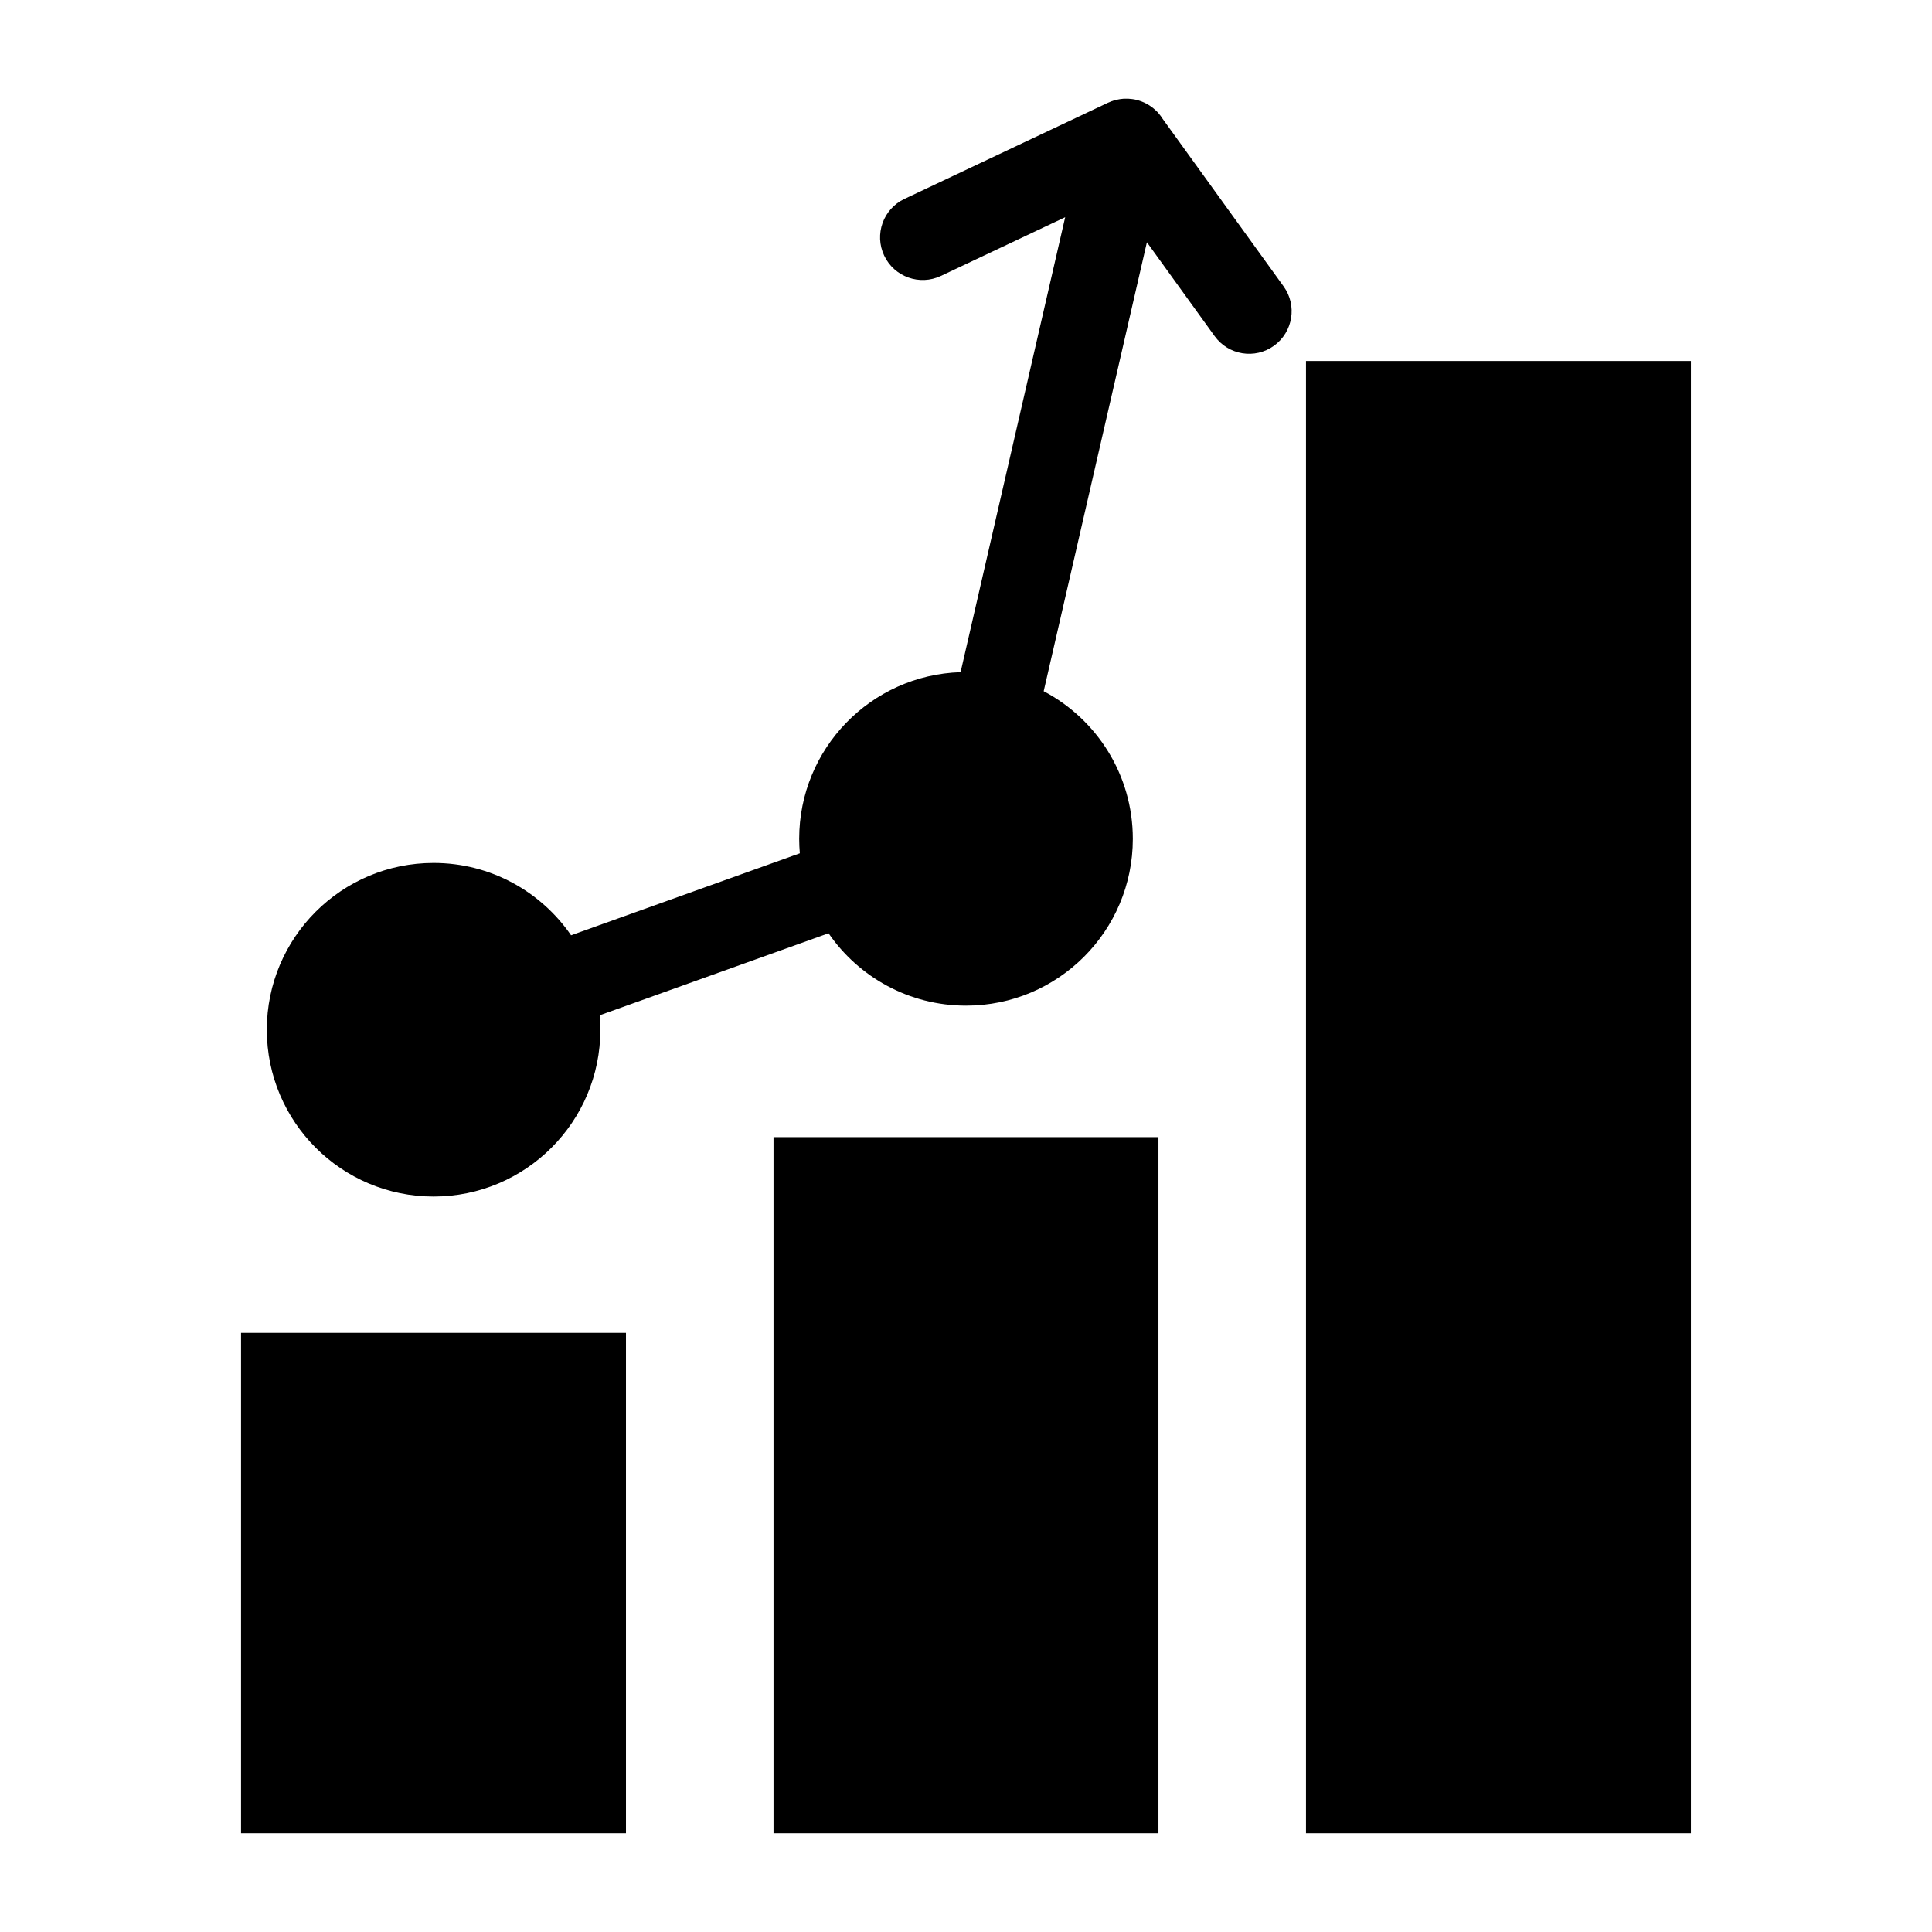
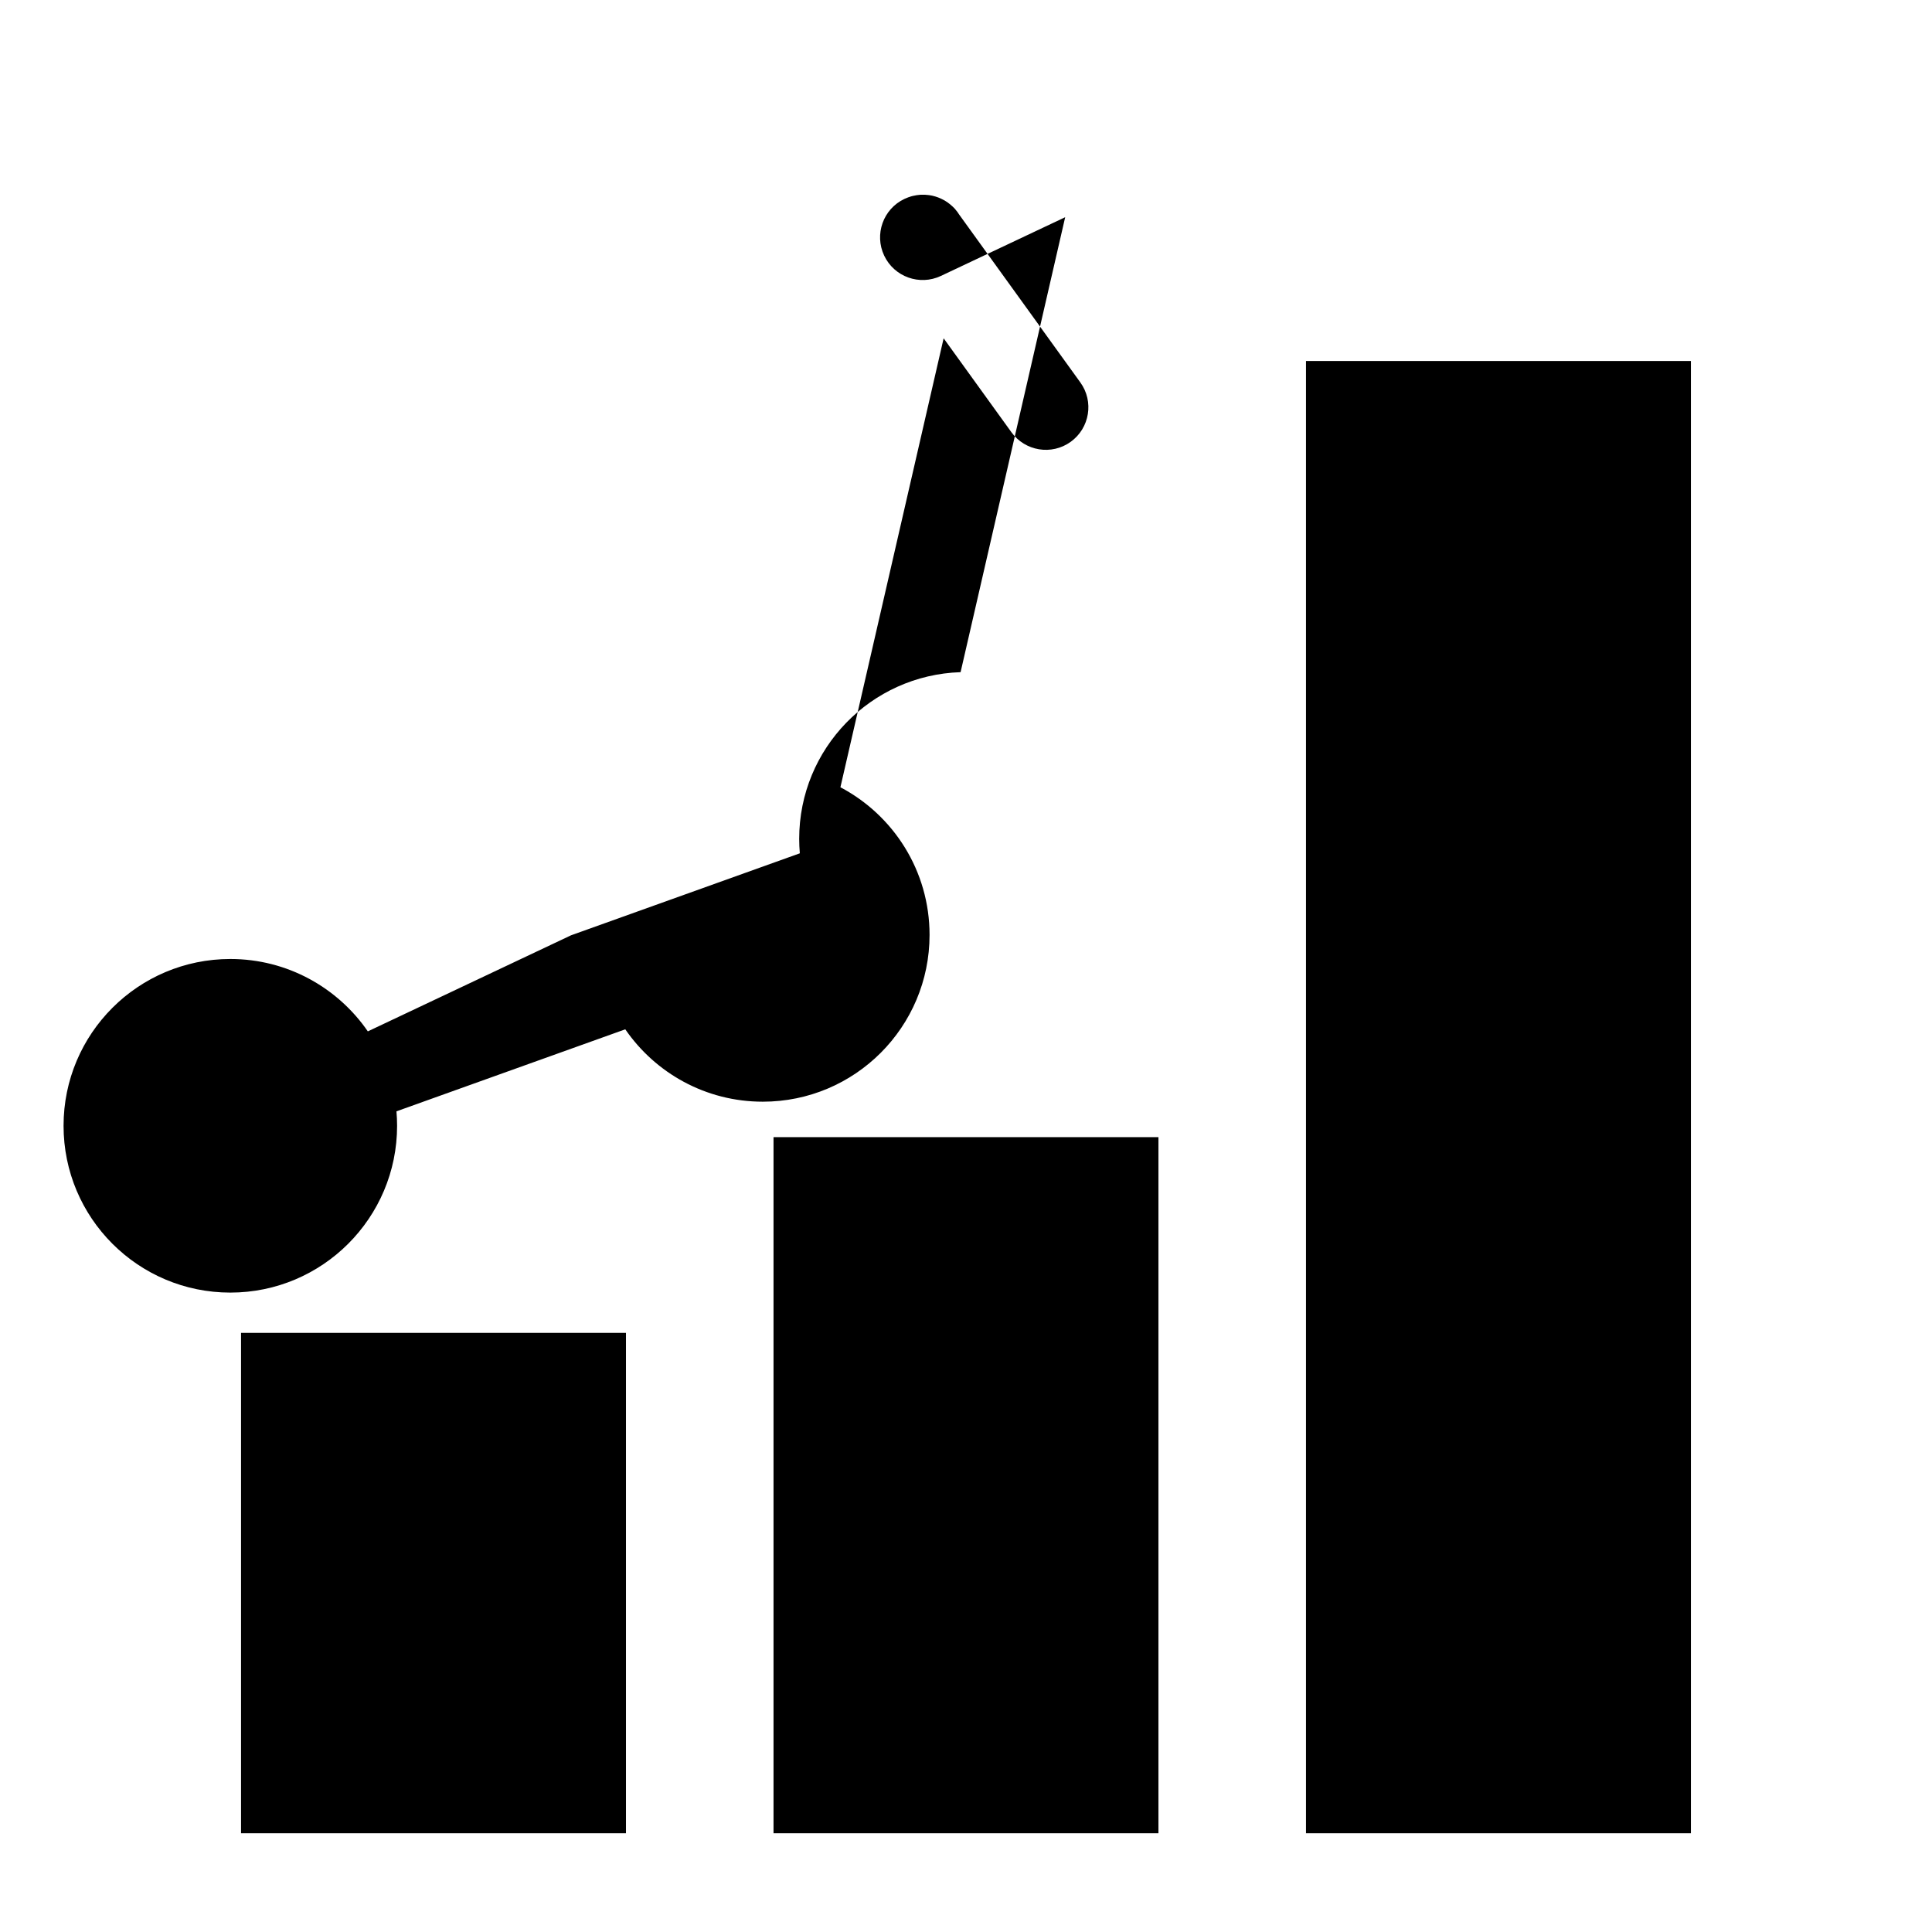
<svg xmlns="http://www.w3.org/2000/svg" fill="#000000" width="800px" height="800px" version="1.1" viewBox="144 144 512 512">
-   <path d="m490.1 239.67h102.01v390.16h-102.01zm-194.78 152.2 60.641-21.734c-0.105-1.254-0.168-2.539-0.168-3.824 0-23.941 19.027-43.422 42.773-44.18l27.719-120.57-32.949 15.566c-5.637 2.66-12.363 0.242-15.023-5.394-2.66-5.637-0.258-12.363 5.379-15.023l53.867-25.453c0.363-0.168 0.727-0.316 1.09-0.453h0.031l0.227-0.074 0.031-0.016 0.211-0.074c0.152-0.047 0.316-0.09 0.469-0.137h0.031l0.074-0.016 0.18-0.047h0.016c0.574-0.137 1.164-0.227 1.77-0.273l0.227-0.016h0.031c0.664-0.031 1.328 0 2.012 0.09l0.211 0.031h0.031c0.168 0.031 0.332 0.059 0.5 0.09h0.047l0.195 0.047 0.074 0.016c2.012 0.469 3.777 1.438 5.184 2.75l0.168 0.152 0.195 0.195h0.016l0.336 0.359 0.016 0.016c0.242 0.273 0.469 0.559 0.68 0.848l0.105 0.152 0.047 0.074 0.152 0.227 0.09 0.137 32.164 44.559c3.644 5.047 2.492 12.09-2.555 15.734s-12.09 2.492-15.734-2.57l-17.941-24.863-27.355 118.98c14.055 7.406 23.625 22.145 23.625 39.133 0 24.41-19.785 44.195-44.195 44.195-15.113 0-28.461-7.586-36.441-19.18l-60.641 21.734c0.105 1.254 0.168 2.539 0.168 3.824 0 24.41-19.785 44.211-44.195 44.211s-44.195-19.785-44.195-44.211c0-24.41 19.785-44.195 44.195-44.195 15.113 0 28.461 7.602 36.441 19.18zm14.57 105.35v132.61h-102.01v-132.61zm141.11-51.859v184.46h-102.01v-184.46z" fill-rule="evenodd" />
+   <path d="m490.1 239.67h102.01v390.16h-102.01zm-194.78 152.2 60.641-21.734c-0.105-1.254-0.168-2.539-0.168-3.824 0-23.941 19.027-43.422 42.773-44.18l27.719-120.57-32.949 15.566c-5.637 2.66-12.363 0.242-15.023-5.394-2.66-5.637-0.258-12.363 5.379-15.023c0.363-0.168 0.727-0.316 1.09-0.453h0.031l0.227-0.074 0.031-0.016 0.211-0.074c0.152-0.047 0.316-0.09 0.469-0.137h0.031l0.074-0.016 0.18-0.047h0.016c0.574-0.137 1.164-0.227 1.77-0.273l0.227-0.016h0.031c0.664-0.031 1.328 0 2.012 0.09l0.211 0.031h0.031c0.168 0.031 0.332 0.059 0.5 0.09h0.047l0.195 0.047 0.074 0.016c2.012 0.469 3.777 1.438 5.184 2.75l0.168 0.152 0.195 0.195h0.016l0.336 0.359 0.016 0.016c0.242 0.273 0.469 0.559 0.68 0.848l0.105 0.152 0.047 0.074 0.152 0.227 0.09 0.137 32.164 44.559c3.644 5.047 2.492 12.09-2.555 15.734s-12.09 2.492-15.734-2.57l-17.941-24.863-27.355 118.98c14.055 7.406 23.625 22.145 23.625 39.133 0 24.41-19.785 44.195-44.195 44.195-15.113 0-28.461-7.586-36.441-19.18l-60.641 21.734c0.105 1.254 0.168 2.539 0.168 3.824 0 24.41-19.785 44.211-44.195 44.211s-44.195-19.785-44.195-44.211c0-24.41 19.785-44.195 44.195-44.195 15.113 0 28.461 7.602 36.441 19.18zm14.57 105.35v132.61h-102.01v-132.61zm141.11-51.859v184.46h-102.01v-184.46z" fill-rule="evenodd" />
</svg>